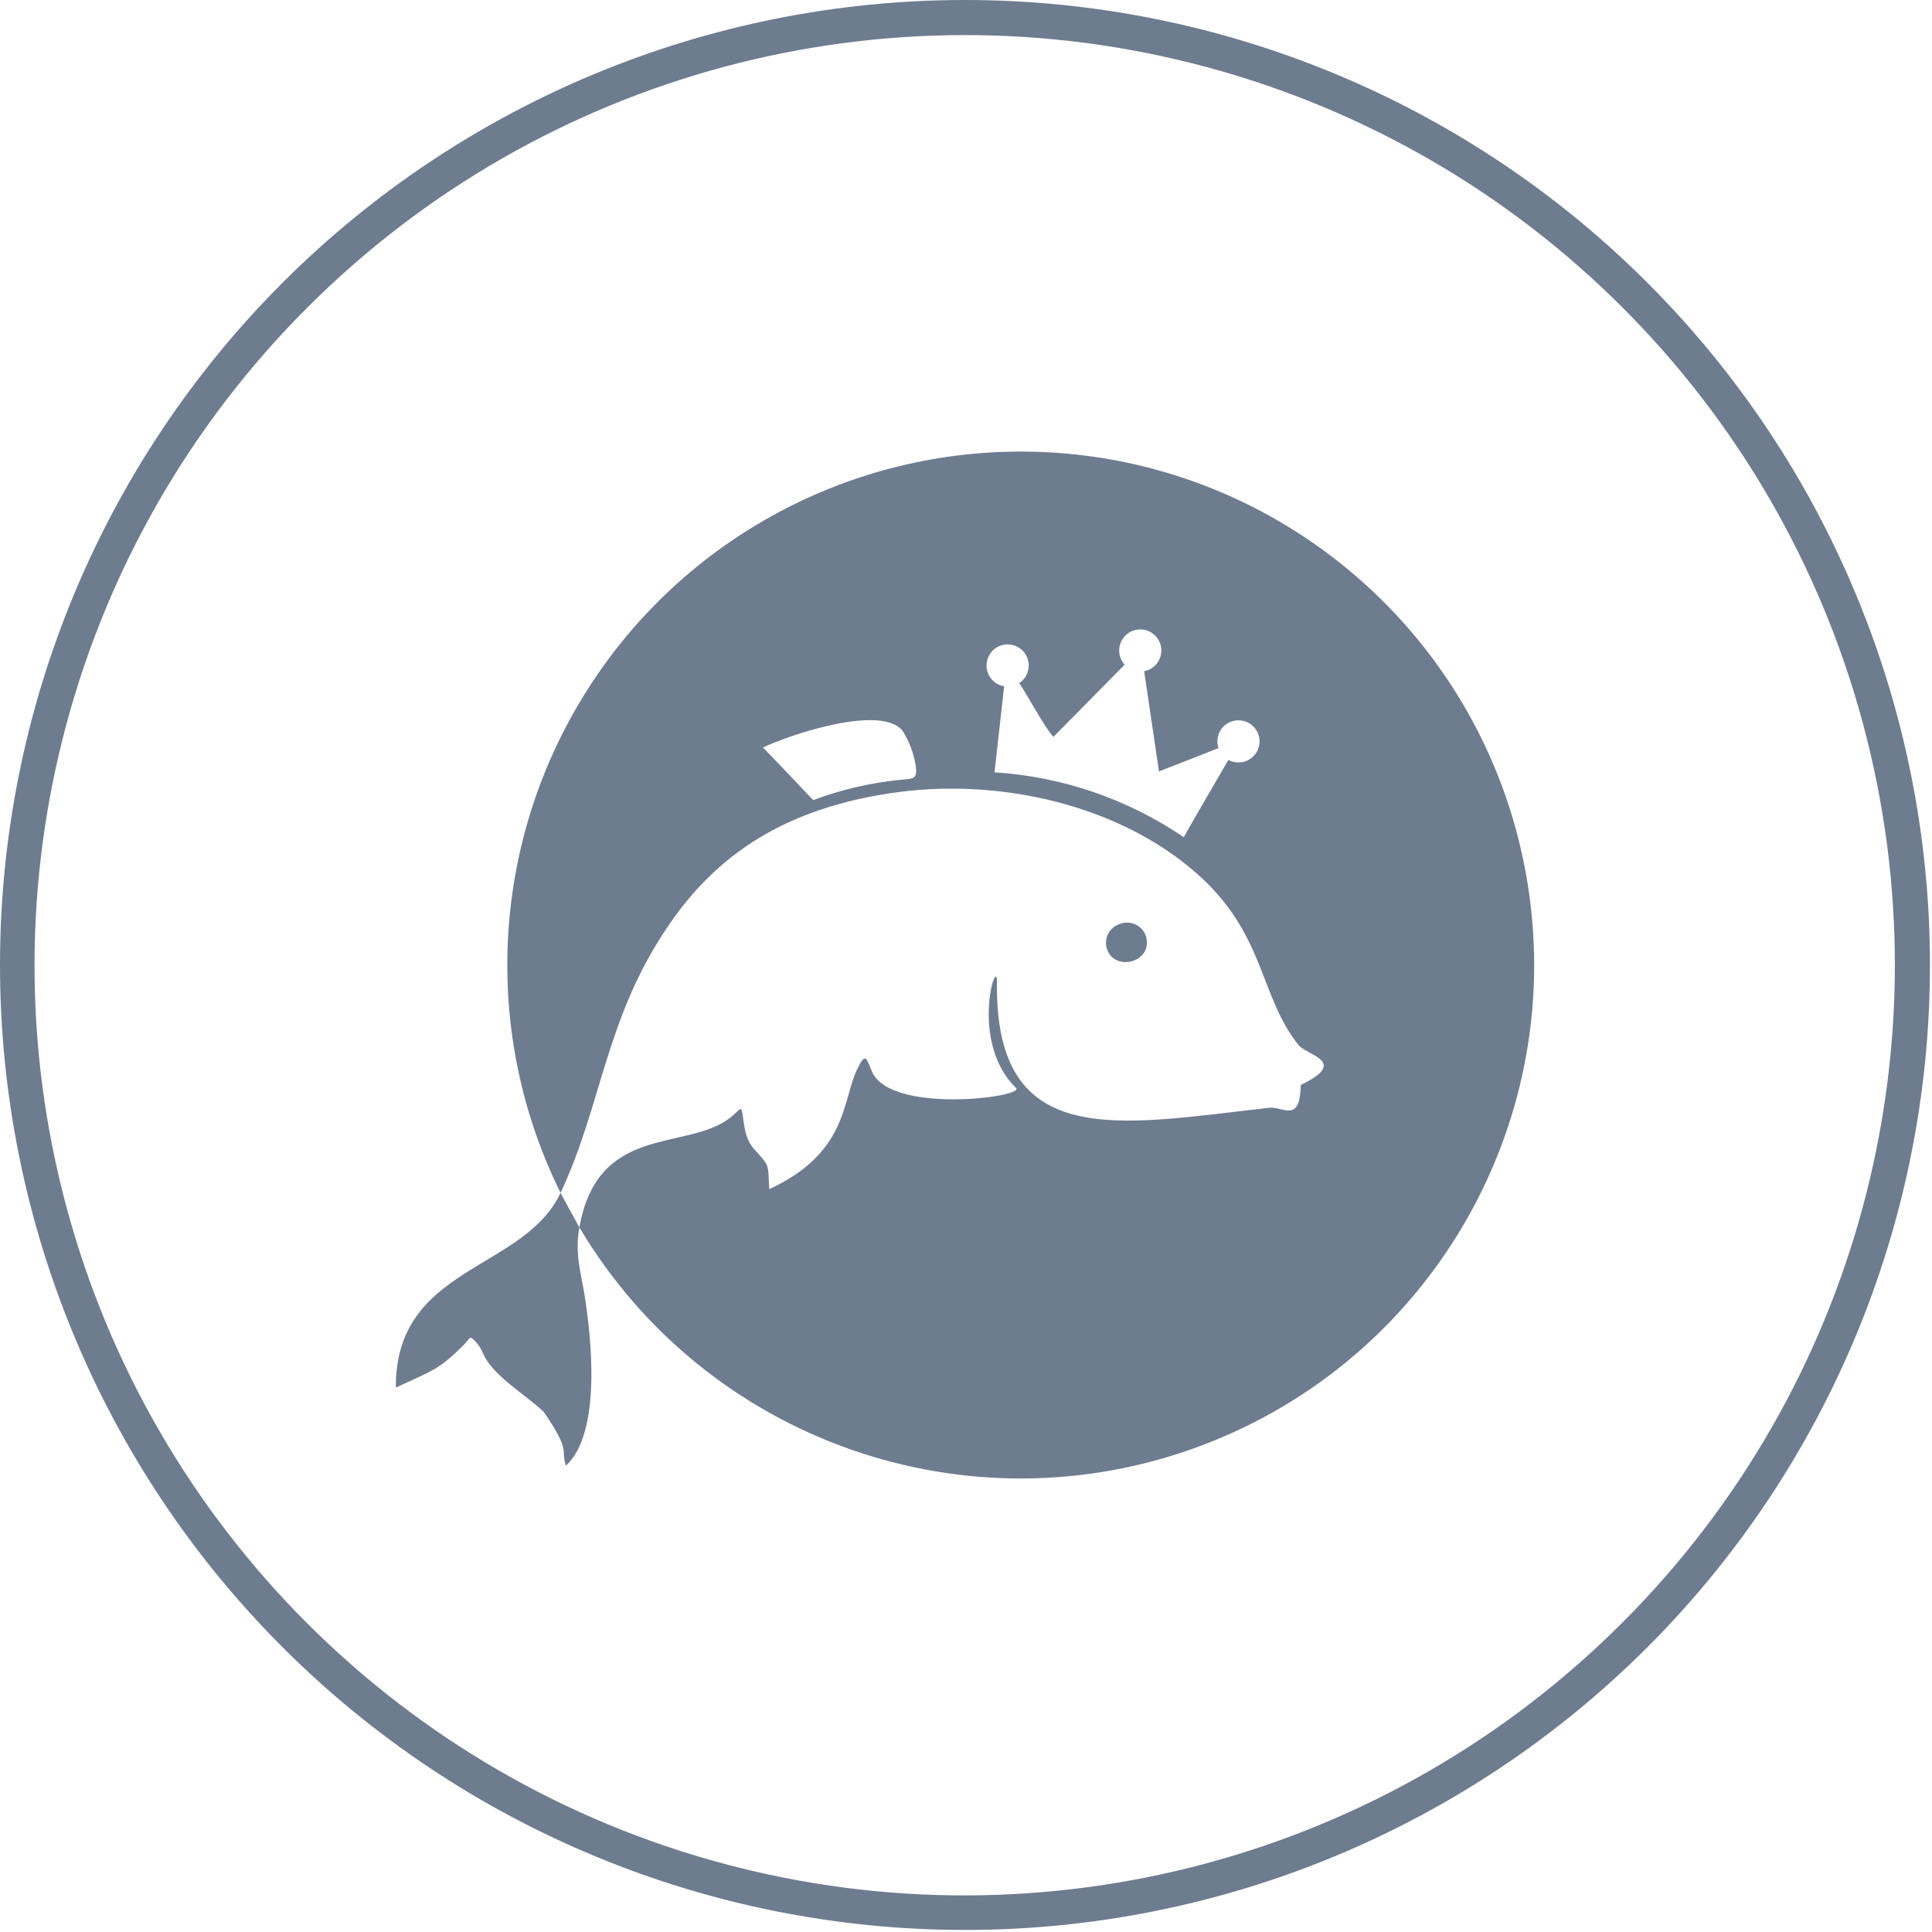
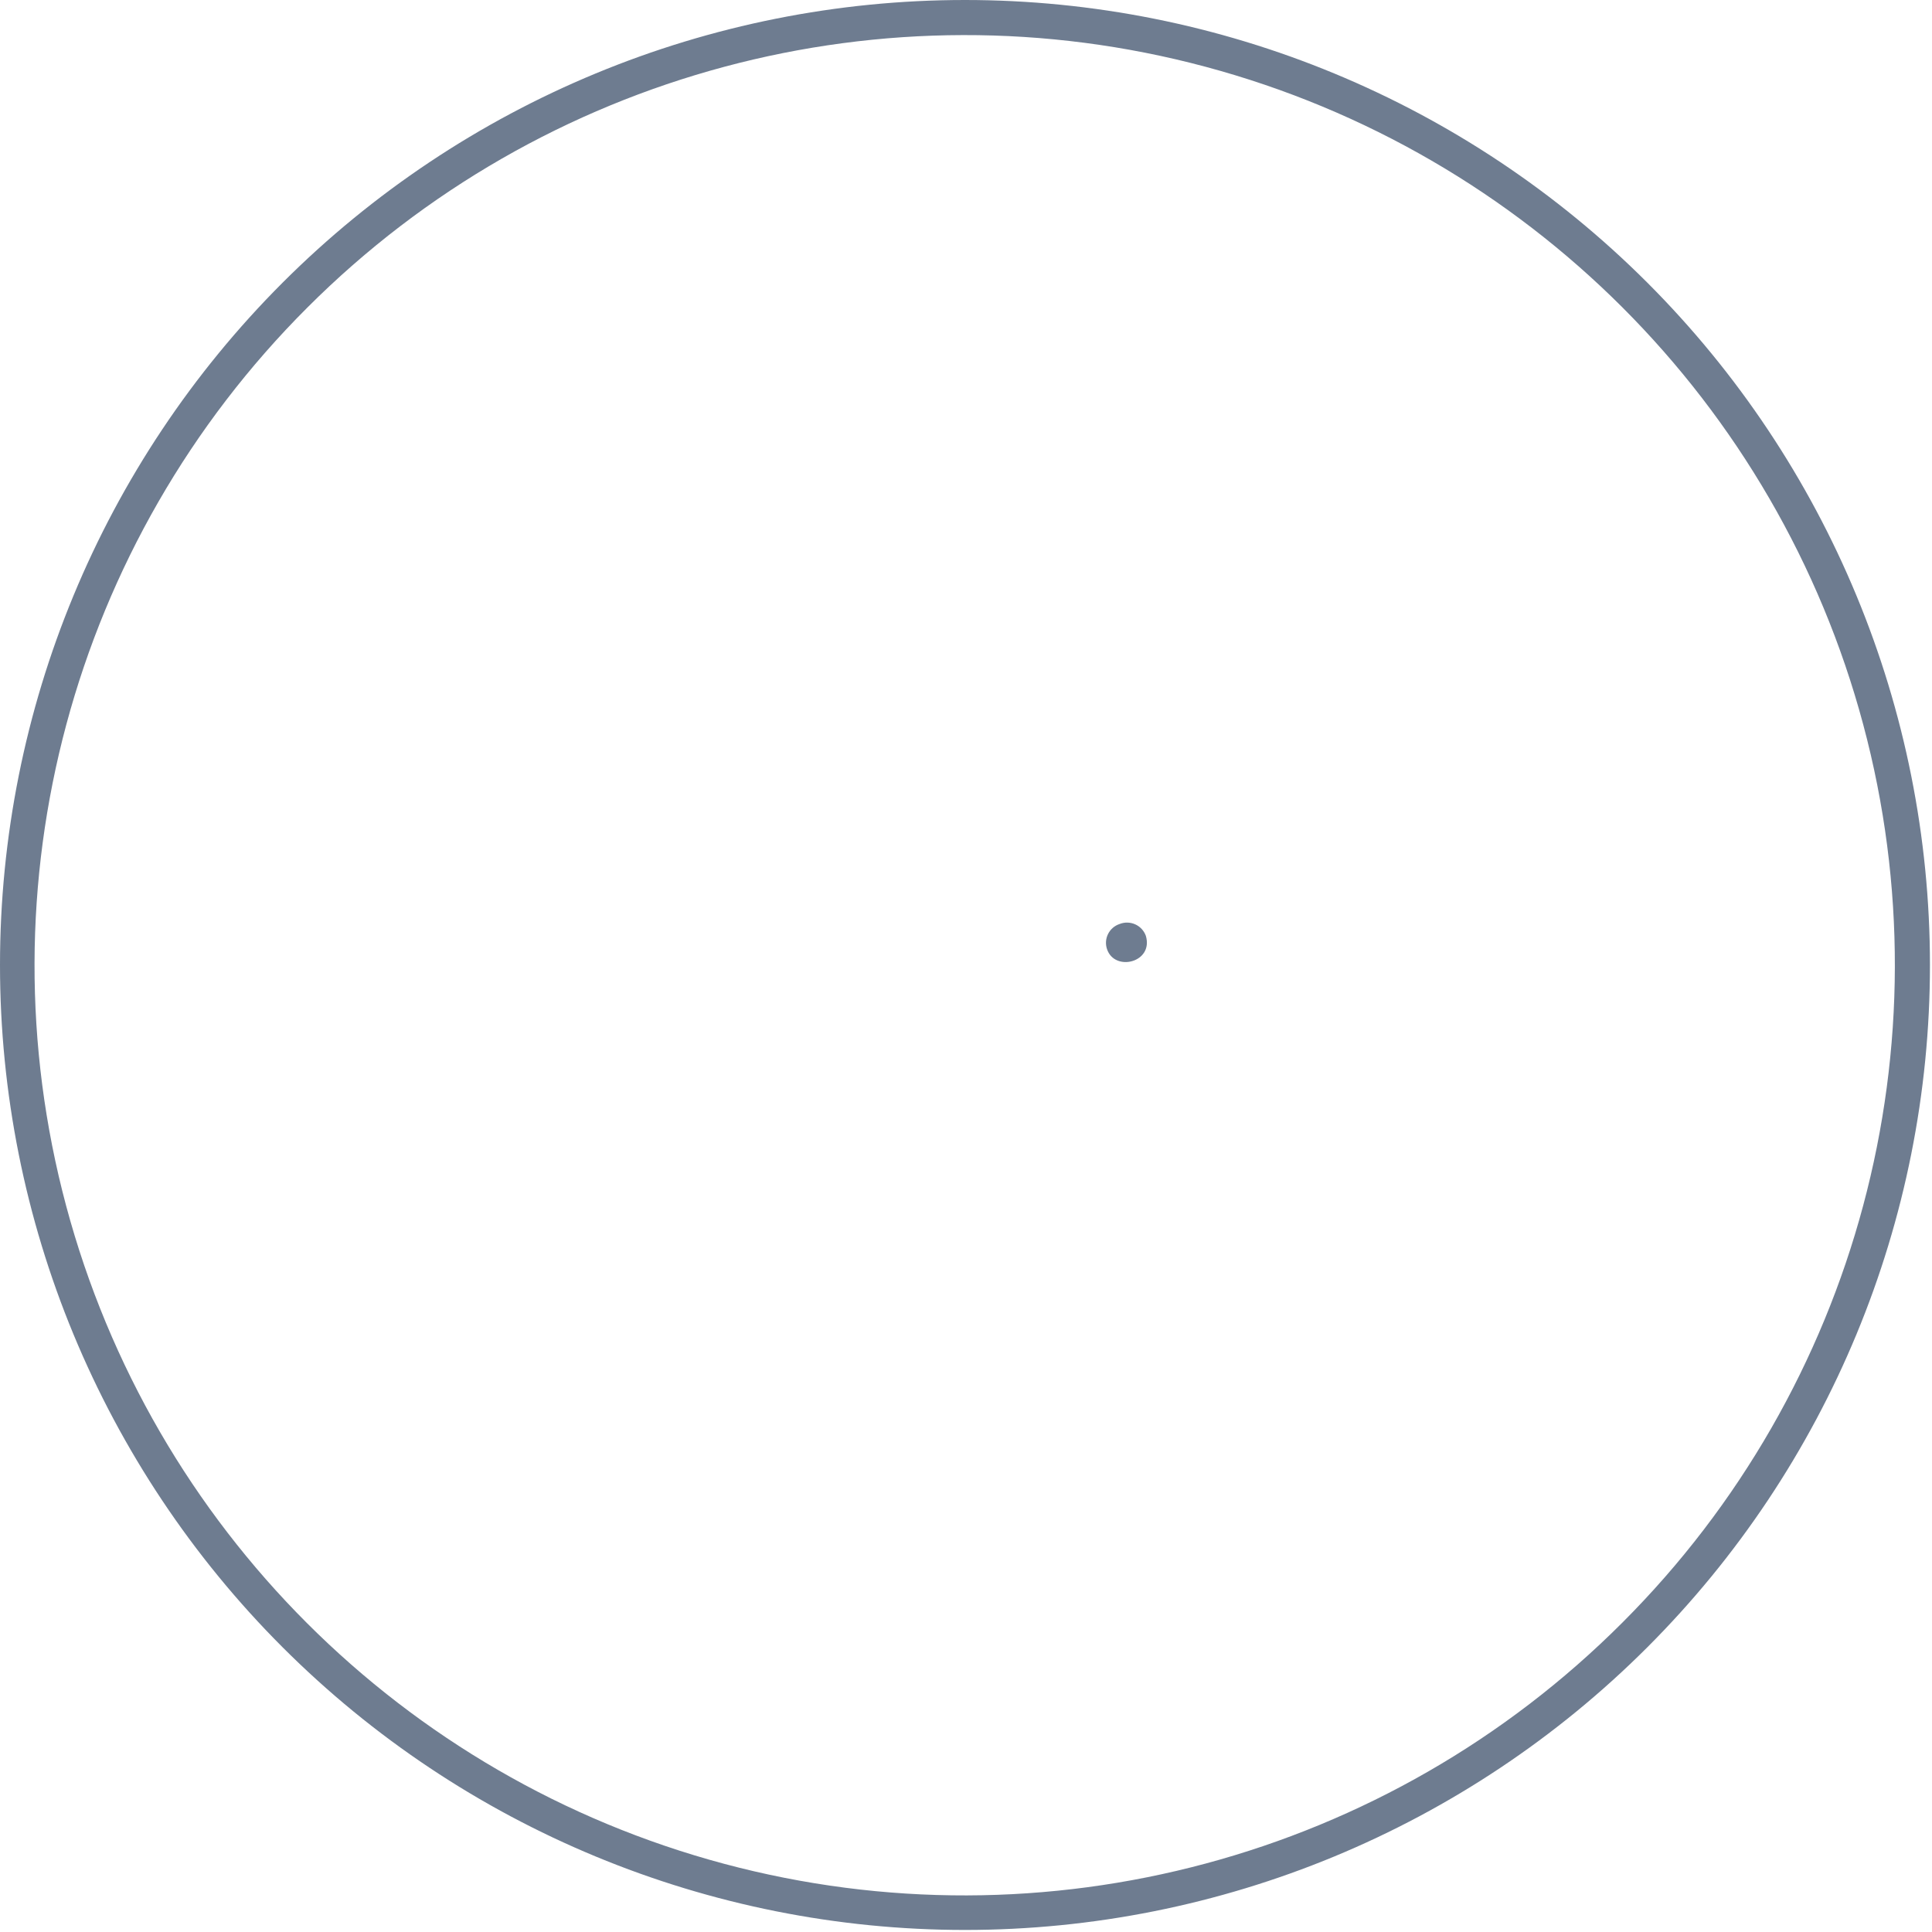
<svg xmlns="http://www.w3.org/2000/svg" width="234px" height="234px" viewBox="0 0 234 234" version="1.1">
  <title>company_tab_2</title>
  <desc>Created with Sketch.</desc>
  <defs />
  <g id="Page-1" stroke="none" stroke-width="1" fill="none" fill-rule="evenodd">
    <g id="company_tab_2">
      <path d="M199.519,34.232 C177.601,12.314 147.873,1.0100468e-05 116.876,1.0100468e-05 C85.879,1.0100468e-05 56.151,12.314 34.232,34.232 C12.314,56.151 -1.41661728e-05,85.878 -1.41661728e-05,116.876 C-1.41661728e-05,147.873 12.314,177.601 34.232,199.519 C56.151,221.438 85.879,233.752 116.876,233.752 C147.873,233.752 177.601,221.438 199.519,199.519 C221.438,177.601 233.752,147.873 233.752,116.876 C233.752,85.878 221.438,56.151 199.519,34.232 L199.519,34.232 Z M196.513,196.513 C168.069,225.004 126.581,236.146 87.691,225.737 C48.8,215.328 18.424,184.951 8.015,146.061 C-2.394,107.171 8.748,65.682 37.239,37.239 C65.69,8.787 107.16,-2.324 146.025,8.09 C184.891,18.504 215.248,48.861 225.662,87.727 C236.076,126.592 224.965,168.061 196.513,196.513 L196.513,196.513 Z" id="Shape" fill="#6e7c90" />
-       <polygon id="Shape" fill="#000000" points="70.172 148.655 70.174 148.659 70.171 148.654" />
-       <path d="M123.627,54.693 C102.119,54.699 82.141,65.815 70.798,84.088 C59.454,102.362 58.356,125.198 67.894,144.475 C73.007,133.579 73.266,123.354 81.02,112.014 C86.75,103.635 95.049,97.737 108.911,95.924 C121.108,94.33 135.296,97.396 144.798,105.661 C153.286,113.046 152.446,120.504 157.255,126.555 C158.279,127.844 163.452,128.558 157.549,131.405 C157.44,136.156 155.436,133.974 153.709,134.17 C135.508,136.23 120.464,139.576 120.749,118.938 C120.796,115.525 117.328,126.21 123.062,131.772 C124.206,132.881 107.815,135.004 105.606,129.769 C104.894,128.084 104.834,127.389 103.774,129.604 C102.039,133.23 102.665,139.664 93.163,144.029 C93.012,140.915 93.272,141.319 91.386,139.235 C90.436,138.185 90.214,137.054 89.984,135.282 C89.769,133.632 89.71,134.408 88.361,135.434 C83.087,139.442 72.403,136.07 70.174,148.659 L70.174,148.659 C85.546,174.512 117.217,185.657 145.391,175.129 C173.565,164.601 190.167,135.418 184.818,105.82 C179.469,76.222 153.704,54.695 123.627,54.693 L123.627,54.693 Z M108.992,94.455 C105.402,94.818 101.873,95.643 98.494,96.908 C96.535,94.84 94.372,92.566 92.416,90.532 C95.745,88.961 106.712,85.271 109.318,88.514 C110.102,89.759 110.636,91.145 110.889,92.594 C111.183,94.492 110.605,94.28 108.992,94.455 L108.992,94.455 Z M150,92.349 C149.575,92.349 149.155,92.243 148.781,92.039 C148.128,93.162 143.997,100.242 143.373,101.396 C136.573,96.776 128.658,94.064 120.453,93.543 L121.621,83.12 C120.41,82.918 119.515,81.883 119.489,80.656 C119.463,79.429 120.314,78.357 121.515,78.103 C122.716,77.85 123.927,78.488 124.399,79.621 C124.87,80.754 124.469,82.062 123.443,82.736 C124.418,84.122 126.516,88.132 127.59,89.246 L136.216,80.502 C135.435,79.643 135.333,78.364 135.968,77.392 C136.603,76.419 137.814,75.997 138.915,76.366 C140.017,76.734 140.731,77.799 140.653,78.958 C140.575,80.117 139.724,81.077 138.583,81.294 L140.37,93.431 C142.634,92.564 144.882,91.675 147.137,90.784 C147.276,90.704 147.43,90.654 147.589,90.635 C147.224,89.586 147.579,88.421 148.467,87.754 C149.355,87.087 150.573,87.071 151.479,87.714 C152.385,88.358 152.77,89.513 152.433,90.571 C152.095,91.63 151.111,92.348 150,92.349 L150,92.349 Z" id="Shape" fill="#6e7c90" />
-       <path d="M69.957,148.291 L69.922,148.231 L69.913,148.216 L69.91,148.211 L69.904,148.201 L69.895,148.186 L69.887,148.172 L69.878,148.157 L69.872,148.147 L69.869,148.142 L69.861,148.127 L69.852,148.112 L69.843,148.098 L69.835,148.083 L69.835,148.082 L69.826,148.068 L69.817,148.052 L69.808,148.037 L69.799,148.022 L69.797,148.018 L69.791,148.008 L69.782,147.993 L69.774,147.978 L69.765,147.963 L69.76,147.954 L69.757,147.948 L69.748,147.933 L69.739,147.918 L69.731,147.903 L69.723,147.889 L69.722,147.888 L69.713,147.873 L69.705,147.858 L69.696,147.843 L69.687,147.828 L69.686,147.825 L69.679,147.813 L69.67,147.798 L69.661,147.783 L69.653,147.768 L69.649,147.761 L69.644,147.753 L69.636,147.738 L69.627,147.723 L69.619,147.708 L69.612,147.696 L70.171,148.654 L68.028,144.742 L68.071,144.829 L68.072,144.831 L68.082,144.85 L68.092,144.869 L68.095,144.875 L68.072,144.829 L68.063,144.812 L68.061,144.809 L68.053,144.792 L68.043,144.773 L68.033,144.754 L68.028,144.742 L68.024,144.735 L68.014,144.715 L67.927,144.542 L67.894,144.475 C63.423,154.004 47.864,153.271 47.943,168.062 C52.461,165.955 53.197,165.895 56.27,162.782 C56.988,162.053 56.865,161.698 57.552,162.453 C57.951,162.865 58.269,163.349 58.488,163.88 C59.591,166.596 63.804,169.007 65.855,171.01 L66.507,171.971 C69.045,175.918 67.902,175.505 68.543,177.529 C72.92,173.49 71.596,161.828 70.795,156.825 C70.426,154.515 69.737,152.338 70.043,149.576 C70.077,149.265 70.121,148.959 70.174,148.659 L70.172,148.655 C70.1,148.534 70.028,148.413 69.957,148.291 L69.957,148.291 Z M68.555,145.769 L68.535,145.731 L68.525,145.712 L68.515,145.693 L68.505,145.674 L68.504,145.671 L68.495,145.655 L68.485,145.636 L68.475,145.617 L68.469,145.605 L68.465,145.598 L68.455,145.578 L68.445,145.56 L68.435,145.54 L68.435,145.539 L68.426,145.521 L68.416,145.502 L68.406,145.483 L68.401,145.473 L68.396,145.464 L68.386,145.445 L68.376,145.425 L68.366,145.406 L68.366,145.406 L68.356,145.387 L68.346,145.368 L68.336,145.349 L68.332,145.34 L68.327,145.33 L68.317,145.311 L68.307,145.292 L68.298,145.274 L68.297,145.273 L68.287,145.254 L68.277,145.234 L68.267,145.215 L68.263,145.208 L68.257,145.196 L68.247,145.177 L68.237,145.158 L68.231,145.144 L68.228,145.138 L68.218,145.119 L68.208,145.1 L68.198,145.08 L68.195,145.074 L68.188,145.061 L68.178,145.042 L68.168,145.023 L68.16,145.008 L68.158,145.003 L68.148,144.984 L68.138,144.965 L68.128,144.945 L68.126,144.941 L68.119,144.926 L68.109,144.907 L68.099,144.888 L68.641,145.937 L68.555,145.769 Z M68.713,146.067 L68.707,146.058 L68.698,146.04 L68.713,146.067 L68.717,146.074 L68.726,146.091 L68.735,146.108 L68.744,146.126 L68.748,146.133 L68.713,146.067 Z M69.234,147.025 L69.215,146.991 L69.21,146.983 L69.206,146.974 L69.197,146.957 L69.187,146.94 L69.177,146.923 L69.174,146.917 L69.168,146.906 L69.159,146.89 L69.15,146.873 L69.14,146.856 L69.139,146.853 L69.131,146.839 L69.121,146.822 L69.112,146.805 L69.103,146.789 L69.103,146.787 L69.094,146.772 L69.084,146.755 L69.075,146.738 L69.067,146.722 L69.051,146.694 L69.043,146.679 L69.038,146.67 L69.031,146.657 L69.043,146.679 L69.044,146.682 L69.019,146.636 L69.01,146.619 L69.001,146.602 L68.995,146.592 L68.992,146.586 L68.983,146.569 L68.973,146.552 L68.963,146.535 L68.959,146.527 L68.954,146.518 L68.945,146.5 L68.936,146.483 L68.927,146.466 L68.924,146.46 L68.918,146.448 L68.909,146.431 L68.899,146.415 L68.89,146.398 L68.889,146.395 L68.881,146.381 L68.872,146.364 L68.863,146.347 L68.854,146.33 L68.854,146.329 L68.844,146.313 L68.835,146.296 L68.826,146.279 L68.818,146.264 L68.817,146.262 L68.808,146.245 L68.799,146.228 L68.79,146.211 L68.783,146.198 L68.781,146.194 L68.772,146.177 L68.763,146.16 L69.405,147.332 C69.348,147.23 69.29,147.127 69.234,147.025 L69.234,147.025 Z M69.456,147.422 L69.448,147.407 L69.439,147.392 L69.414,147.347 L69.464,147.436 L69.456,147.422 Z M69.507,147.512 L69.501,147.502 L69.499,147.497 L69.49,147.482 L69.482,147.467 L69.473,147.452 L69.465,147.437 L69.465,147.437 L69.516,147.527 L69.507,147.512 Z M69.575,147.631 L69.575,147.631 L69.574,147.629 L69.561,147.607 L69.558,147.603 L69.55,147.588 L69.561,147.608 L69.567,147.618 L69.574,147.629 L69.575,147.632 L69.576,147.633 L69.584,147.648 L69.593,147.663 L69.601,147.678 L69.61,147.693 L69.575,147.631 Z" id="Shape" fill="#6e7c90" />
-       <polygon id="Shape" fill="#000000" points="69.057 146.703 69.047 146.686 69.044 146.681 69.051 146.694 69.066 146.72" />
      <path d="M138.781,113.337 C138.556,112.72 138.091,112.221 137.492,111.953 C136.893,111.686 136.211,111.672 135.601,111.915 C134.992,112.115 134.489,112.551 134.204,113.126 C133.918,113.7 133.875,114.364 134.083,114.971 C135.026,117.735 139.744,116.572 138.781,113.337 L138.781,113.337 Z" id="Shape" fill="#6e7c90" />
-       <polygon id="Shape" fill="#6e7c90" points="68.231 145.144 68.248 145.177 68.23 145.141" />
    </g>
  </g>
</svg>